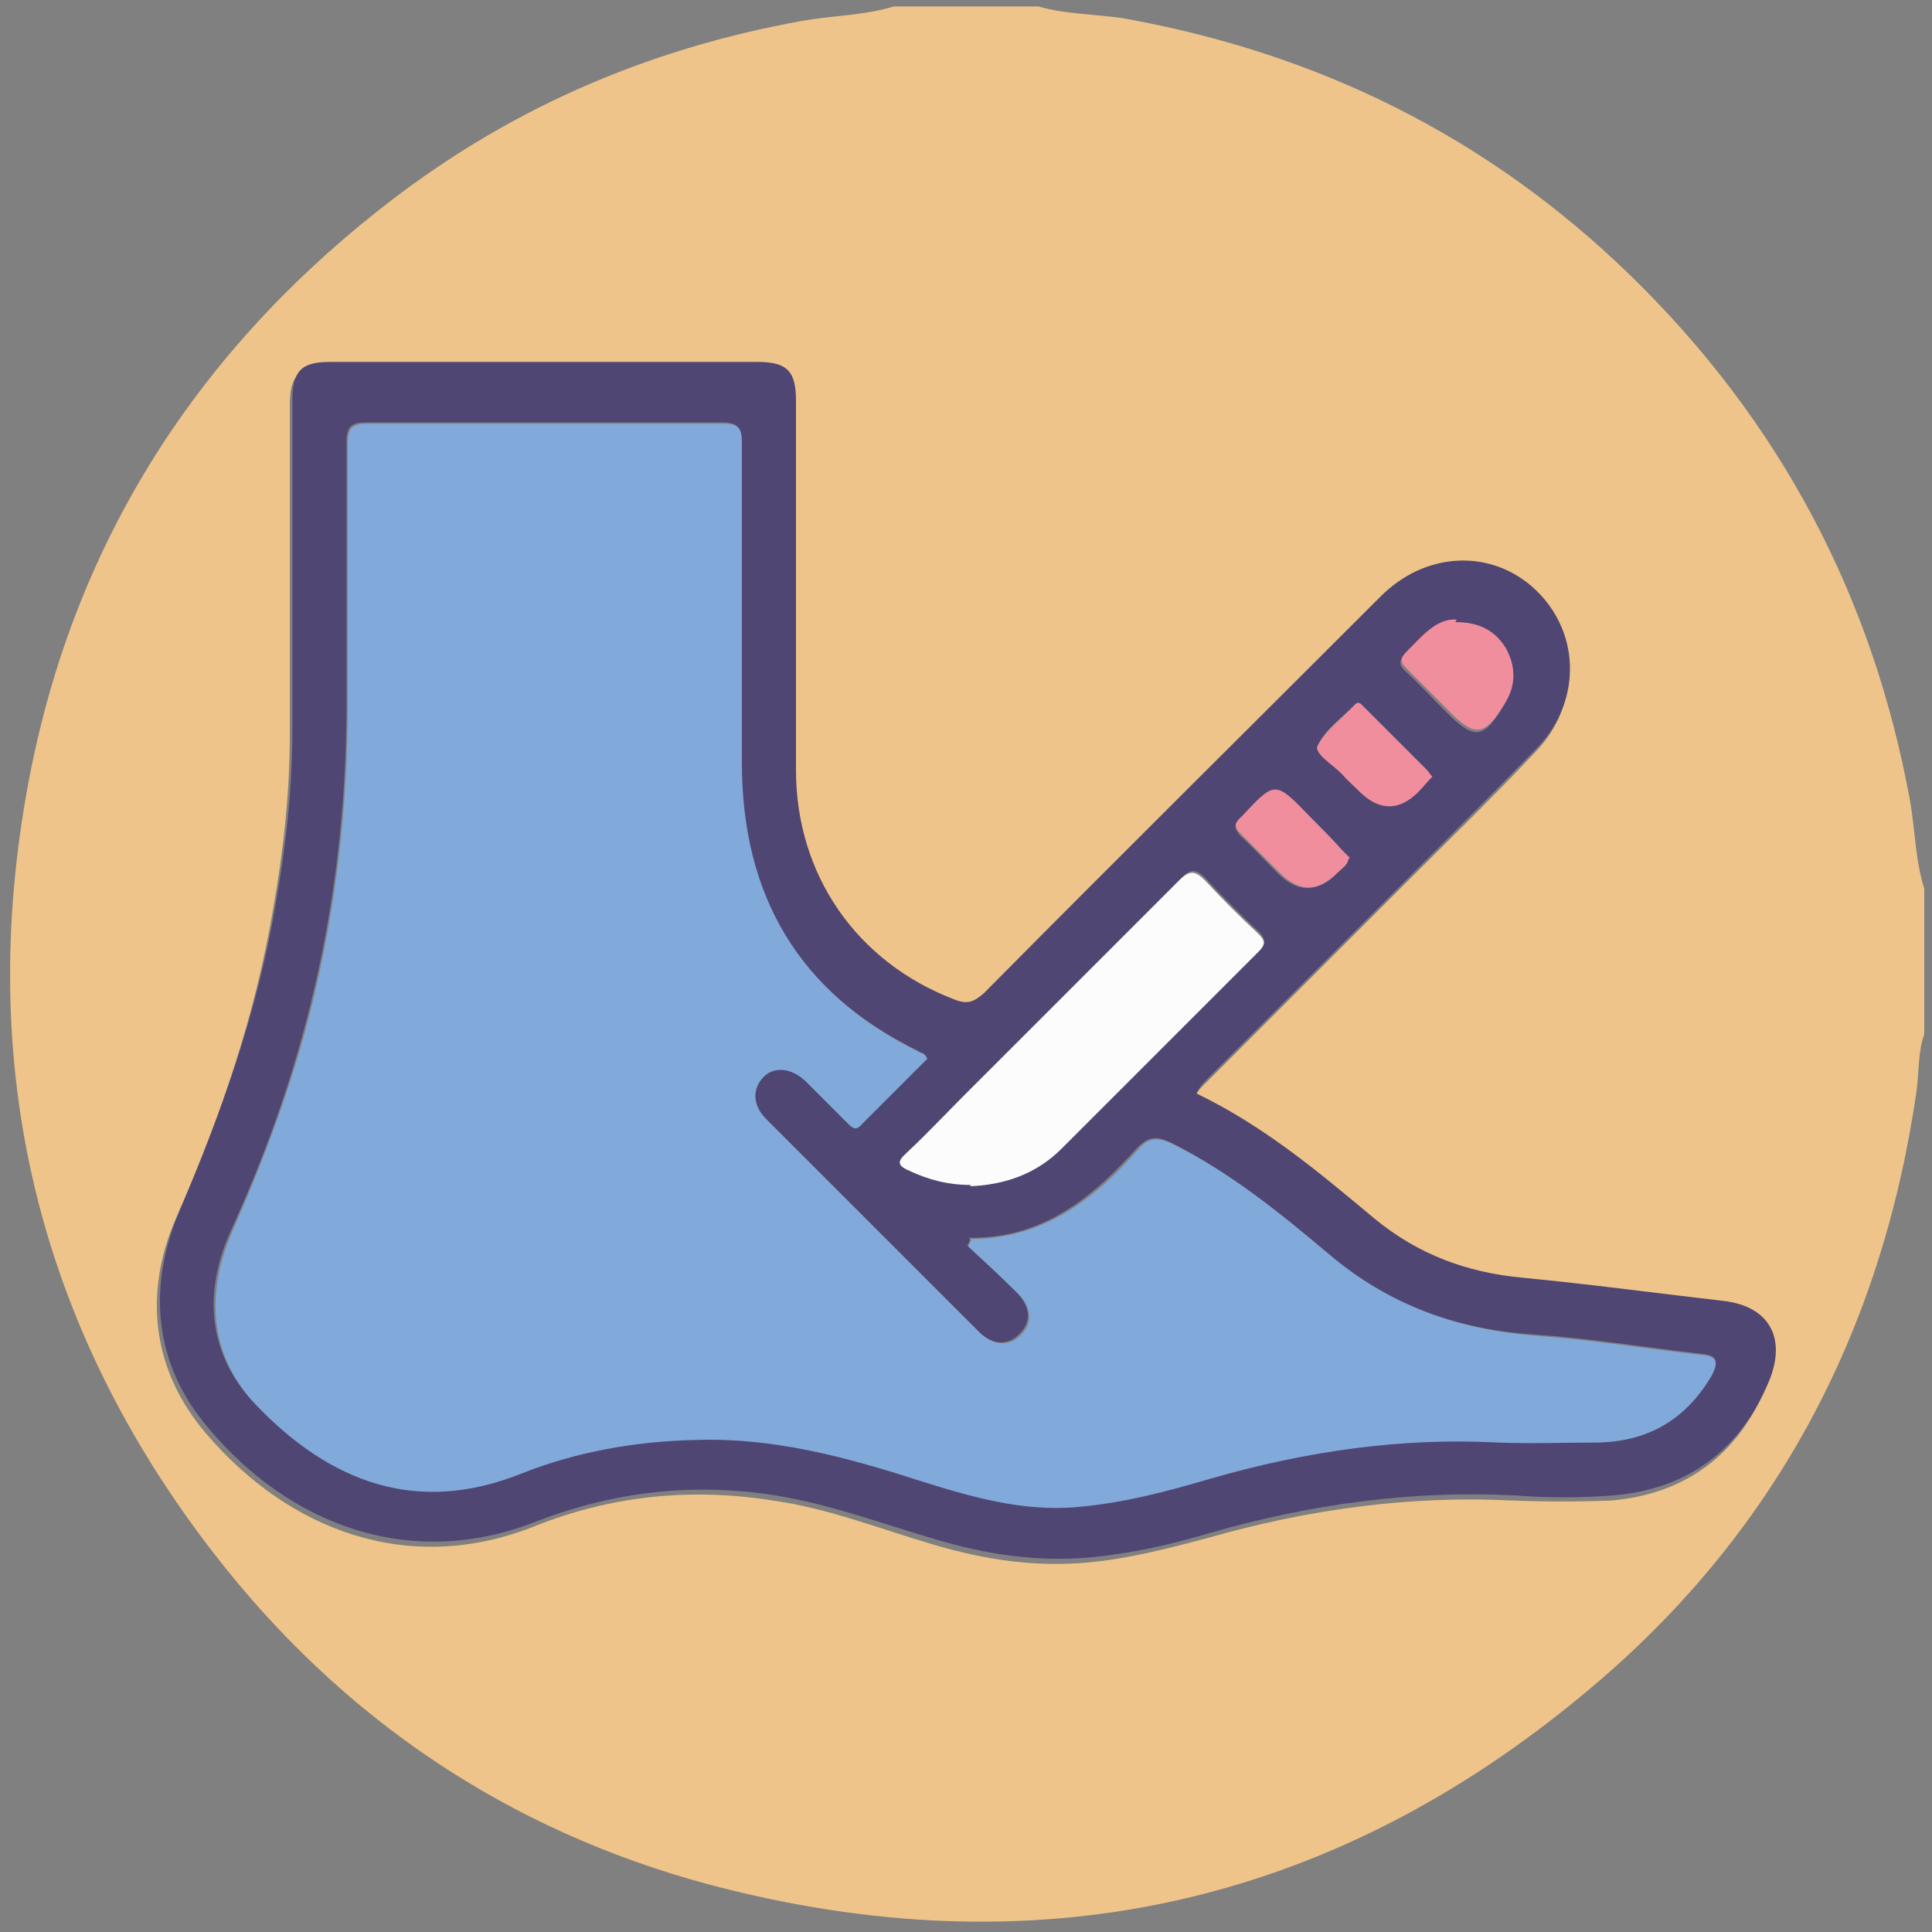
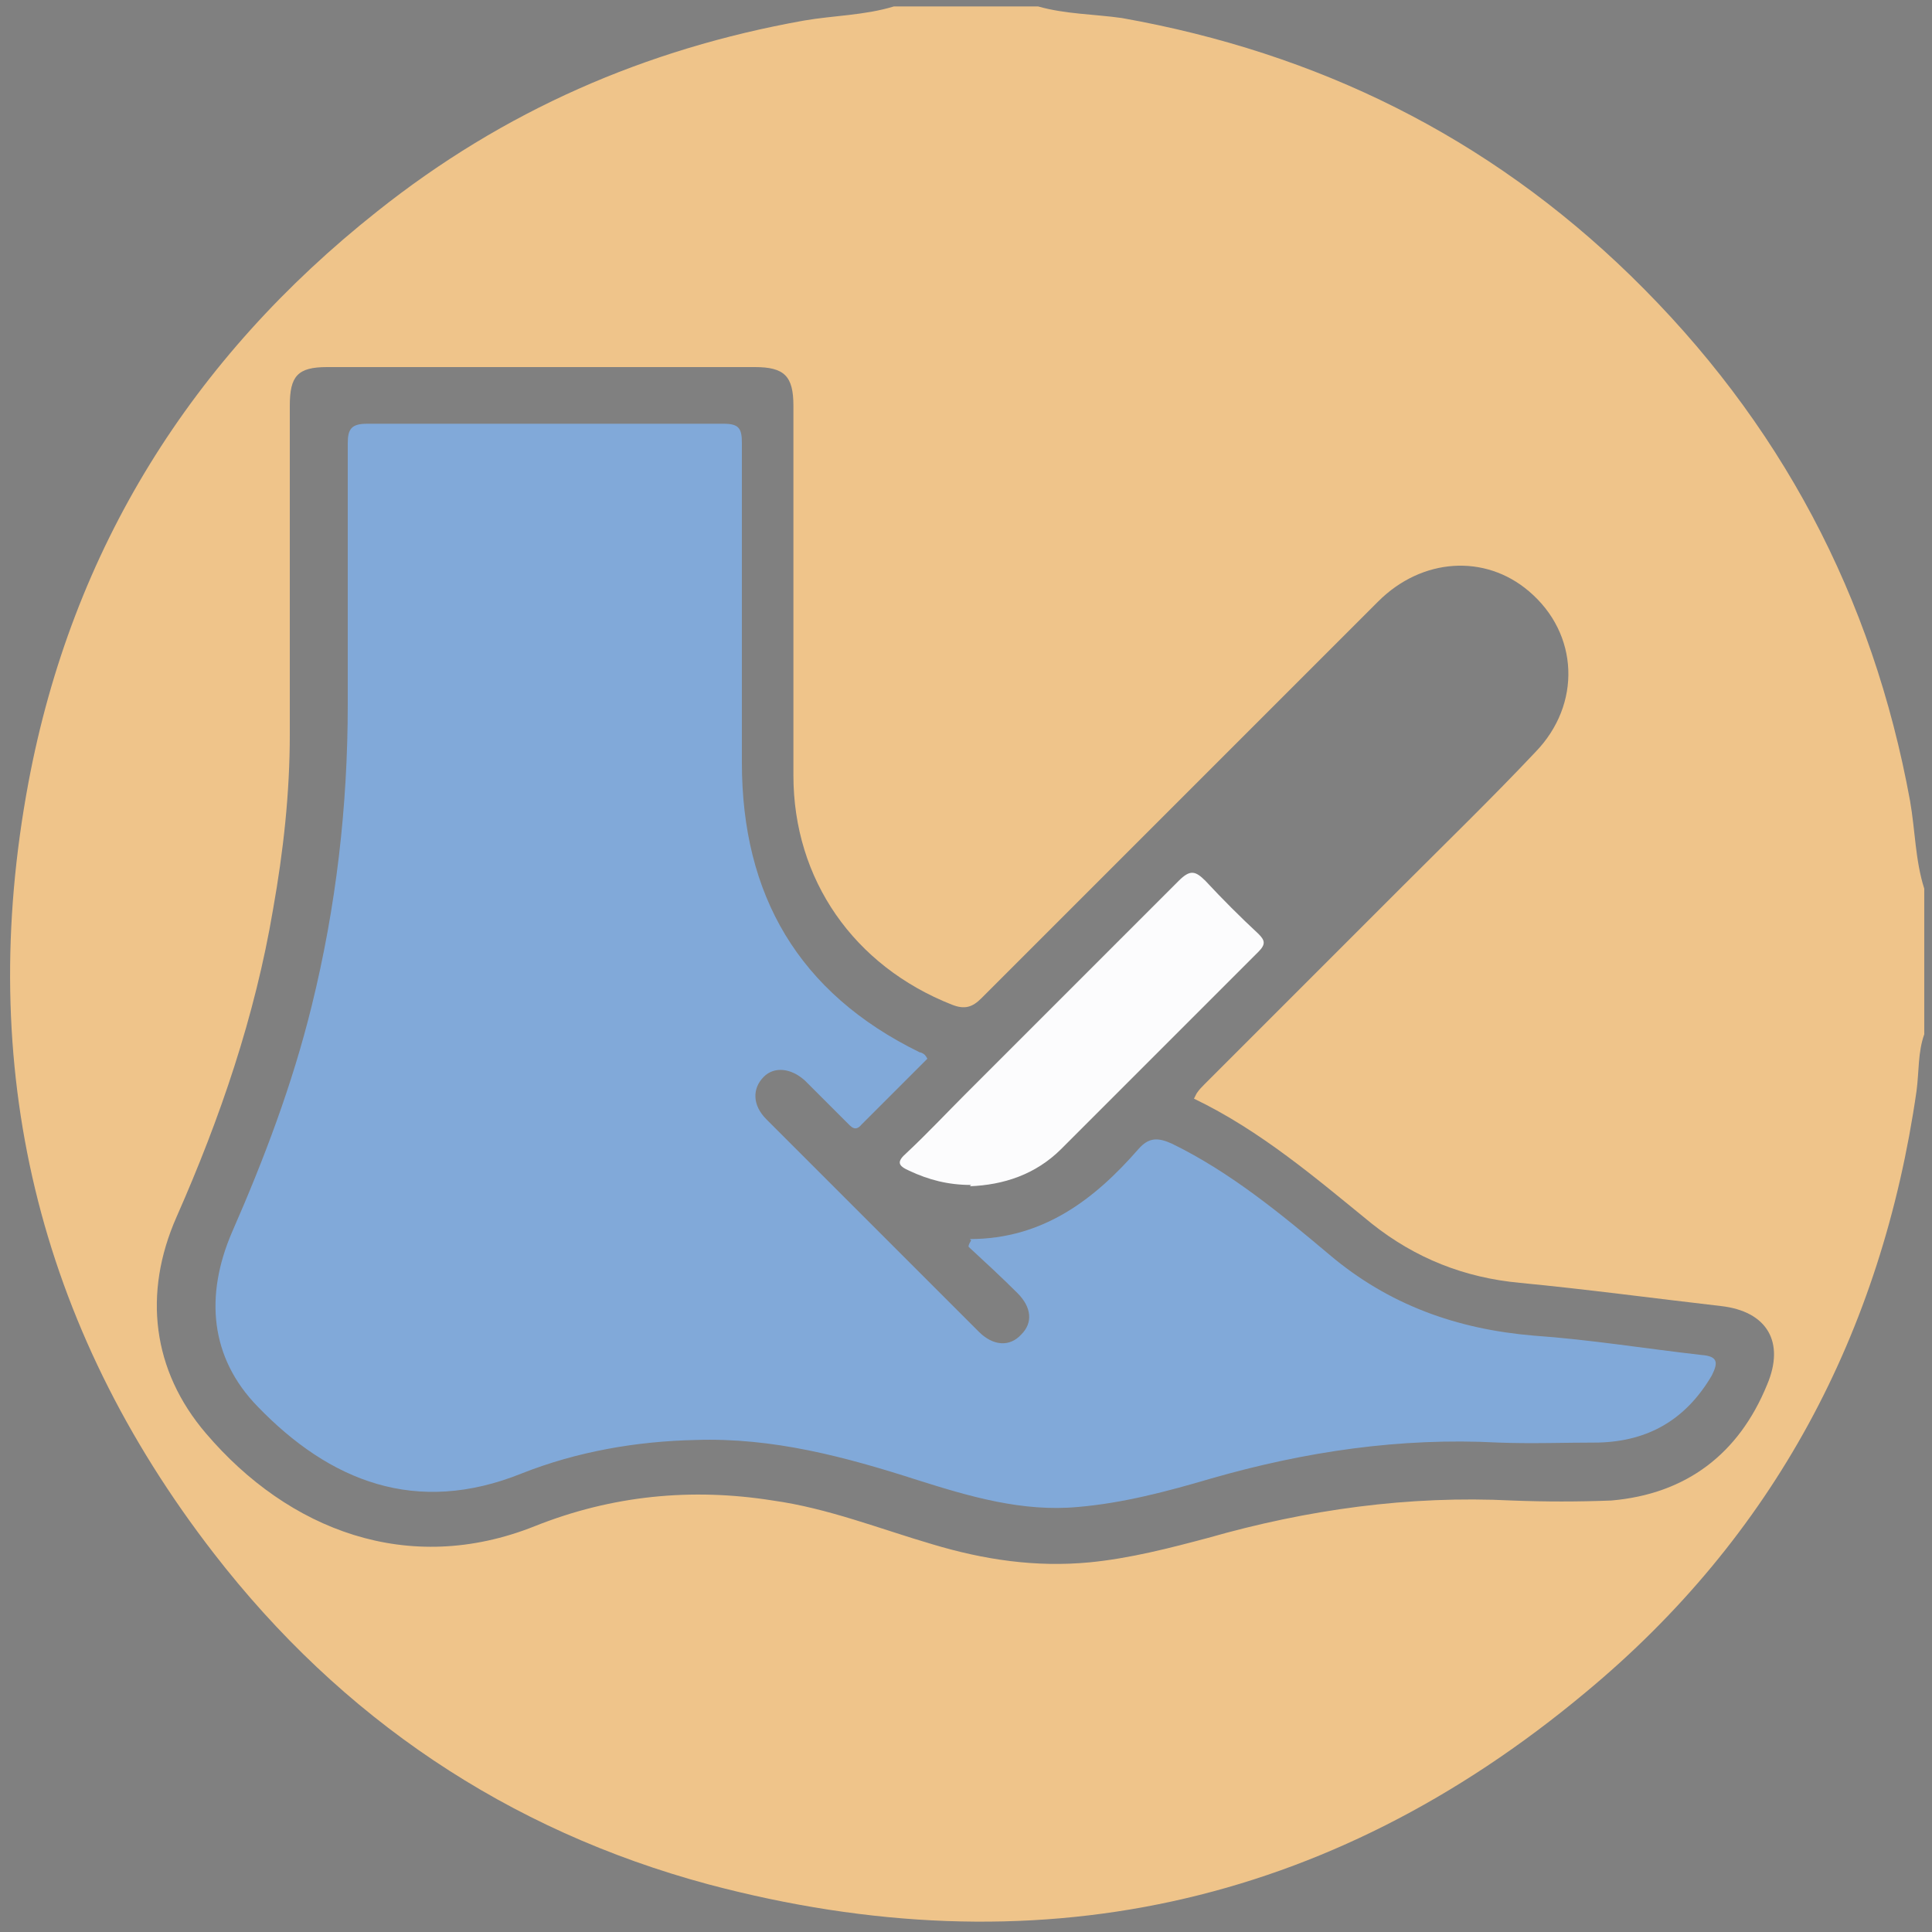
<svg xmlns="http://www.w3.org/2000/svg" id="Layer_1" data-name="Layer 1" viewBox="0 0 150 150">
  <rect x="0" y="0" width="150" height="150" fill="#808080" stroke="none" />
  <defs>
    <style>      .cls-1 {        fill: #f08e9d;      }      .cls-1, .cls-2, .cls-3, .cls-4, .cls-5 {        stroke-width: 0px;      }      .cls-2 {        fill: #efc48a;      }      .cls-3 {        fill: #81a9d9;      }      .cls-4 {        fill: #4f4673;      }      .cls-5 {        fill: #fcfcfd;      }    </style>
  </defs>
  <path class="cls-2" d="M69.3.5h11.3c2.1.6,4.4.6,6.5.9,15.2,2.7,28.4,9.2,39.5,20,11.6,11.3,18.8,24.9,21.7,40.8.4,2.3.4,4.6,1.1,6.8v11.3c-.5,1.4-.4,2.9-.6,4.4-2.7,18.8-11.1,34.6-25.7,46.7-20,16.7-42.9,21.6-68.1,14.9-15.6-4.2-28.5-12.9-38.4-25.7C2.9,102.9-1.9,82.8,2.2,60.8c3.4-18.2,12.7-33,27.1-44.4C39.1,8.6,50.1,3.8,62.4,1.6c2.3-.4,4.7-.4,7-1.1ZM92.9,84.9c.2-.3.4-.5.6-.7,5.2-5.2,10.3-10.3,15.5-15.5,3.4-3.4,6.9-6.8,10.2-10.3,3.6-3.7,3.4-9.2-.5-12.5-3.4-2.9-8.3-2.6-11.7.8-10.3,10.3-20.5,20.5-30.8,30.8-.7.7-1.3.9-2.3.5-7.6-3-12.3-9.7-12.3-17.8,0-9.6,0-19.2,0-28.7,0-2.3-.7-3-3-3-11.1,0-22.2,0-33.2,0-2.3,0-2.9.7-2.9,3,0,8.5,0,17,0,25.5,0,4.6-.5,9.1-1.3,13.6-1.4,8.3-4.1,16.2-7.5,23.9-2.6,5.9-1.9,11.9,2.3,16.8,6.4,7.5,15.7,11.1,25.5,7.2,6-2.4,12.2-3,18.5-2,4.3.6,8.3,2.2,12.4,3.4,4,1.2,8,1.8,12.2,1.4,3.1-.3,6.2-1.1,9.2-1.9,7.7-2.2,15.6-3.3,23.6-2.9,2.6.1,5.1.1,7.7,0,5.8-.5,9.9-3.6,12.1-9,1.4-3.3,0-5.7-3.6-6.1-5.2-.6-10.4-1.3-15.6-1.8-4.3-.4-8.1-1.9-11.5-4.6-4.3-3.5-8.6-7.2-13.8-9.7Z" />
-   <path class="cls-4" d="M92.9,84.9c5.2,2.5,9.5,6.1,13.8,9.7,3.4,2.8,7.2,4.2,11.5,4.6,5.2.5,10.4,1.2,15.6,1.8,3.5.4,4.9,2.8,3.6,6.1-2.2,5.4-6.3,8.5-12.1,9-2.5.2-5.1.2-7.7,0-8.1-.4-15.9.7-23.6,2.9-3,.9-6.1,1.6-9.2,1.9-4.2.4-8.2-.2-12.2-1.4-4.1-1.2-8.1-2.7-12.4-3.4-6.4-1-12.5-.3-18.5,2-9.8,3.9-19.2.3-25.5-7.2-4.2-4.9-4.8-10.8-2.3-16.8,3.3-7.7,6.1-15.6,7.5-23.9.8-4.5,1.3-9,1.3-13.6,0-8.5,0-17,0-25.5,0-2.3.7-3,2.9-3,11.1,0,22.2,0,33.2,0,2.3,0,3,.7,3,3,0,9.6,0,19.2,0,28.7,0,8.1,4.7,14.9,12.3,17.8,1,.4,1.5.2,2.3-.5,10.2-10.3,20.5-20.5,30.8-30.8,3.4-3.4,8.3-3.7,11.7-.8,3.8,3.3,4,8.8.5,12.5-3.4,3.5-6.8,6.9-10.2,10.3-5.2,5.2-10.3,10.3-15.5,15.5-.2.2-.4.4-.6.7ZM75.3,96.2c0,.2-.1.3-.2.5,1.3,1.2,2.5,2.3,3.8,3.6,1.1,1.1,1.2,2.3.3,3.2-.9,1-2.2,1-3.3-.2-5.5-5.5-11-11-16.5-16.5-1.1-1.1-1.1-2.5-.2-3.3.9-.8,2.2-.7,3.2.3,1.1,1,2.1,2.1,3.2,3.2.3.3.6.7,1.2.2,1.7-1.7,3.4-3.4,5.1-5.1-.1-.1-.2-.2-.2-.3-.1,0-.3-.1-.4-.2-9.4-4.6-13.8-12.1-13.8-22.5,0-8.3,0-16.5,0-24.8,0-1.1-.2-1.5-1.4-1.5-9.2,0-18.5,0-27.7,0-1.1,0-1.5.3-1.5,1.5,0,6.8,0,13.5,0,20.3,0,7.9-.9,15.7-2.8,23.4-1.5,6.1-3.6,11.9-6.2,17.6-2.2,4.9-1.7,9.7,2,13.5,5.6,5.8,12.3,8.4,20.5,5.2,4.3-1.7,8.8-2.4,13.5-2.6,6-.2,11.6,1.3,17.2,3.1,4.1,1.3,8.1,2.5,12.5,2.1,3.5-.3,7-1.2,10.3-2.2,7.3-2.1,14.7-3.2,22.3-2.8,2.6.1,5.2,0,7.8,0,3.9-.1,6.8-1.8,8.8-5.2.6-1,.6-1.5-.8-1.6-4.3-.5-8.6-1.2-13-1.5-6-.4-11.2-2.3-15.9-6.3-3.8-3.2-7.7-6.3-12.2-8.6-1.1-.5-1.7-.5-2.6.4-3.5,3.9-7.4,7.1-13.1,7ZM75.4,92c2.6,0,5.1-.9,7.1-2.9,5.1-5.1,10.2-10.2,15.3-15.3.6-.6.4-.9,0-1.4-1.4-1.3-2.8-2.7-4.1-4.1-.8-.9-1.3-.9-2.1,0-5.5,5.6-11,11-16.5,16.5-1.5,1.5-3,3.1-4.6,4.6-.7.7-.6,1,.2,1.4,1.5.7,3,1.1,4.8,1.1ZM113,48.3c-1.6,0-2.7,1.3-3.9,2.5-.5.5-.5.8,0,1.3,1.1,1,2.1,2.1,3.2,3.2,2.2,2.2,2.9,2.1,4.5-.6.8-1.4.9-2.8,0-4.2-.8-1.3-2-2-3.9-2ZM111.2,60.3c-.2-.2-.3-.4-.4-.5-1.6-1.6-3.3-3.3-4.9-4.9-.2-.2-.4-.5-.7-.2-1,1-2.3,1.9-2.9,3.2-.3.5,1.2,1.4,1.9,2.2.5.5,1,1,1.4,1.4q2.2,2.2,4.5,0c.4-.4.7-.8,1.1-1.2ZM104.7,66.7c-.2-.2-.4-.4-.6-.6-.8-.9-1.7-1.7-2.5-2.6-2.7-2.7-2.7-2.7-5.3,0-.6.6-.4.9,0,1.4,1,.9,1.9,1.9,2.9,2.9q2.3,2.3,4.6,0c.3-.3.7-.5.8-1Z" />
  <path class="cls-3" d="M75.3,96.2c5.7,0,9.7-3.1,13.1-7,.8-.9,1.5-.9,2.6-.4,4.5,2.2,8.4,5.4,12.2,8.6,4.6,3.9,9.9,5.8,15.9,6.3,4.3.3,8.6,1,13,1.5,1.3.1,1.3.6.8,1.6-2,3.4-4.9,5.1-8.8,5.2-2.6,0-5.2.1-7.8,0-7.6-.4-15,.7-22.3,2.8-3.4,1-6.8,1.9-10.3,2.2-4.3.4-8.4-.8-12.5-2.1-5.6-1.8-11.2-3.3-17.2-3.1-4.6.1-9.2.9-13.5,2.6-8.2,3.3-14.9.6-20.5-5.2-3.7-3.8-4.1-8.6-2-13.5,2.5-5.7,4.7-11.5,6.2-17.6,1.9-7.7,2.8-15.5,2.8-23.4,0-6.8,0-13.5,0-20.3,0-1.1.3-1.5,1.5-1.5,9.2,0,18.5,0,27.7,0,1.2,0,1.4.4,1.4,1.5,0,8.3,0,16.5,0,24.8,0,10.3,4.4,17.9,13.8,22.5.1,0,.3.1.4.2,0,0,.1.1.2.3-1.7,1.7-3.4,3.4-5.1,5.1-.5.6-.8.2-1.2-.2-1.1-1.1-2.1-2.1-3.2-3.2-1.1-1-2.4-1.1-3.2-.3-.9.9-.9,2.2.2,3.3,5.5,5.5,11,11,16.5,16.5,1.1,1.1,2.4,1.2,3.3.2.9-.9.8-2.1-.3-3.2-1.2-1.2-2.5-2.4-3.8-3.6,0-.2.1-.3.2-.5Z" />
  <path class="cls-5" d="M75.4,92c-1.8,0-3.3-.4-4.8-1.1-.9-.4-1-.7-.2-1.4,1.6-1.5,3.1-3.1,4.6-4.6,5.5-5.5,11-11,16.5-16.5.9-.9,1.3-.8,2.1,0,1.3,1.4,2.7,2.8,4.1,4.1.5.5.6.8,0,1.4-5.1,5.1-10.2,10.2-15.3,15.3-2,2-4.5,2.8-7.1,2.9Z" />
-   <path class="cls-1" d="M113,48.3c1.9,0,3.1.7,3.9,2,.8,1.4.8,2.9,0,4.2-1.6,2.7-2.4,2.8-4.5.6-1.1-1.1-2.1-2.1-3.2-3.2-.5-.5-.5-.8,0-1.3,1.2-1.2,2.3-2.6,3.9-2.5Z" />
-   <path class="cls-1" d="M111.2,60.3c-.4.4-.7.8-1.1,1.2q-2.2,2.2-4.5,0c-.5-.5-1-.9-1.4-1.4-.7-.7-2.2-1.6-1.9-2.2.6-1.2,1.9-2.1,2.9-3.2.3-.3.5,0,.7.2,1.6,1.6,3.3,3.3,4.9,4.9.1.1.2.3.4.5Z" />
-   <path class="cls-1" d="M104.7,66.7c-.1.5-.5.7-.8,1q-2.3,2.4-4.6,0c-1-1-1.9-1.9-2.9-2.9-.5-.5-.7-.8,0-1.4,2.6-2.8,2.6-2.8,5.3,0,.9.9,1.7,1.7,2.5,2.6.2.2.4.4.6.6Z" />
</svg>